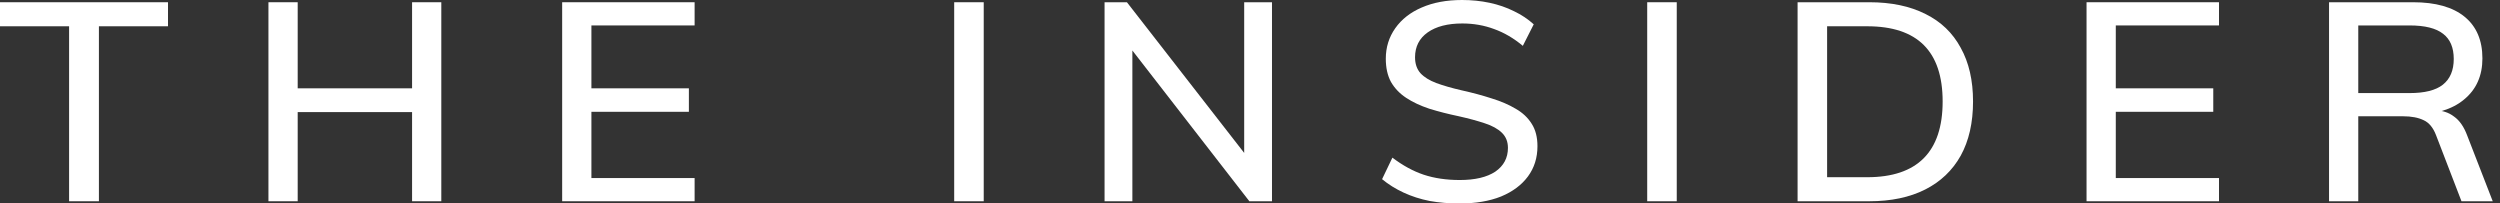
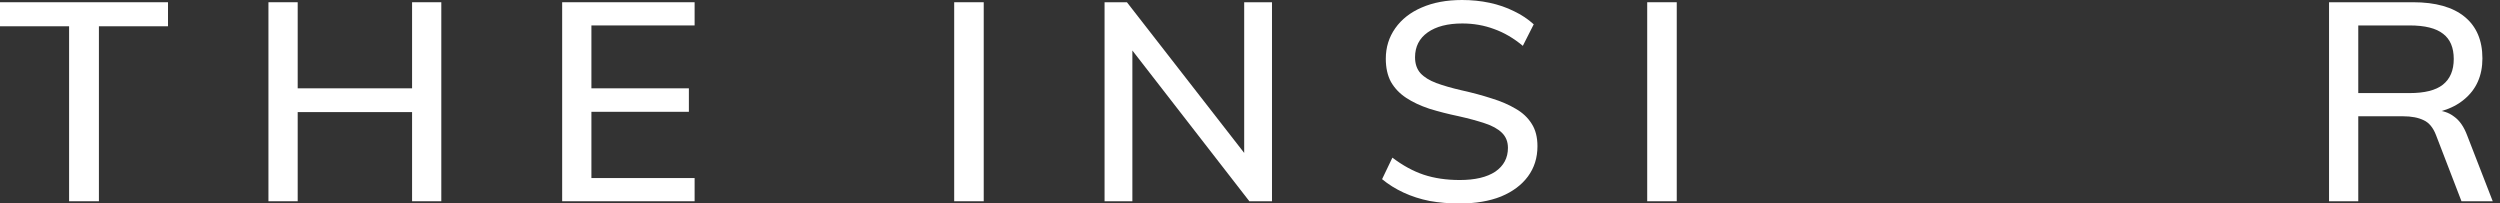
<svg xmlns="http://www.w3.org/2000/svg" width="172" height="14" viewBox="0 0 172 14" fill="none">
  <rect x="0" y="0" width="172" height="14" fill="#333333" stroke="none" />
  <path d="M4.754 13.846V1.808H0V0.154H11.558V1.808H6.805V13.846H4.754Z" fill="white" />
  <path d="M28.351 13.846V0.154H30.362V13.846H28.351ZM18.469 13.846V0.154H20.481V13.846H18.469ZM19.297 7.712V6.077H29.514V7.712H19.297Z" fill="white" />
  <path d="M38.677 13.846V0.154H47.789V1.75H40.689V6.077H47.395V7.692H40.689V12.25H47.789V13.846H38.677Z" fill="white" />
  <path d="M65.648 13.846V0.154H67.68V13.846H65.648Z" fill="white" />
  <path d="M75.994 13.846V0.154H77.532L86.093 11.154L85.6 11.346V0.154H87.513V13.846H85.955L77.434 2.865L77.907 2.654V13.846H75.994Z" fill="white" />
  <path d="M100.412 14C99.689 14 99.005 13.942 98.361 13.827C97.717 13.699 97.118 13.506 96.566 13.25C96.014 12.994 95.521 12.686 95.087 12.327L95.797 10.846C96.507 11.385 97.224 11.776 97.947 12.019C98.683 12.263 99.512 12.385 100.432 12.385C101.484 12.385 102.299 12.192 102.878 11.808C103.456 11.41 103.746 10.865 103.746 10.173C103.746 9.75 103.608 9.404 103.332 9.135C103.055 8.865 102.661 8.647 102.148 8.481C101.648 8.314 101.057 8.154 100.373 8C99.636 7.846 98.959 7.673 98.341 7.481C97.723 7.276 97.191 7.026 96.744 6.731C96.297 6.436 95.948 6.071 95.698 5.635C95.462 5.199 95.343 4.667 95.343 4.038C95.343 3.256 95.56 2.558 95.994 1.942C96.428 1.327 97.033 0.853 97.809 0.519C98.598 0.173 99.525 0 100.59 0C101.247 0 101.879 0.064 102.483 0.192C103.088 0.321 103.647 0.513 104.16 0.769C104.673 1.013 105.126 1.314 105.521 1.673L104.771 3.154C104.14 2.628 103.483 2.244 102.799 2C102.115 1.744 101.385 1.615 100.61 1.615C99.597 1.615 98.802 1.821 98.223 2.231C97.644 2.641 97.355 3.212 97.355 3.942C97.355 4.391 97.48 4.756 97.73 5.038C97.98 5.308 98.341 5.532 98.815 5.712C99.301 5.891 99.88 6.058 100.55 6.212C101.3 6.378 101.99 6.564 102.621 6.769C103.253 6.962 103.805 7.199 104.278 7.481C104.752 7.75 105.12 8.096 105.383 8.519C105.646 8.929 105.777 9.442 105.777 10.058C105.777 10.853 105.56 11.545 105.126 12.135C104.692 12.724 104.074 13.186 103.272 13.519C102.47 13.84 101.517 14 100.412 14Z" fill="white" />
  <path d="M113.328 13.846V0.154H115.36V13.846H113.328Z" fill="white" />
-   <path d="M123.674 13.846V0.154H128.605C130.117 0.154 131.406 0.423 132.471 0.962C133.536 1.487 134.345 2.263 134.897 3.288C135.462 4.301 135.745 5.532 135.745 6.981C135.745 8.442 135.462 9.686 134.897 10.711C134.331 11.724 133.516 12.5 132.451 13.039C131.386 13.577 130.104 13.846 128.605 13.846H123.674ZM125.705 12.192H128.467C130.189 12.192 131.485 11.756 132.353 10.885C133.22 10.013 133.654 8.712 133.654 6.981C133.654 3.532 131.925 1.808 128.467 1.808H125.705V12.192Z" fill="white" />
-   <path d="M143.554 13.846V0.154H152.667V1.75H145.566V6.077H152.273V7.692H145.566V12.25H152.667V13.846H143.554Z" fill="white" />
  <path d="M160.238 13.846V0.154H166.017C167.568 0.154 168.752 0.487 169.567 1.154C170.382 1.821 170.79 2.776 170.79 4.019C170.79 5.212 170.369 6.154 169.528 6.846C168.699 7.538 167.535 7.885 166.036 7.885L167.535 7.596C168.035 7.596 168.469 7.737 168.837 8.019C169.219 8.288 169.521 8.724 169.745 9.327L171.5 13.846H169.35L167.595 9.288C167.397 8.776 167.115 8.436 166.746 8.269C166.378 8.09 165.905 8 165.326 8H162.249V13.846H160.238ZM162.249 6.404H165.78C166.819 6.404 167.581 6.212 168.068 5.827C168.568 5.429 168.818 4.84 168.818 4.058C168.818 3.276 168.574 2.699 168.088 2.327C167.601 1.942 166.832 1.75 165.78 1.75H162.249V6.404Z" fill="white" />
</svg>